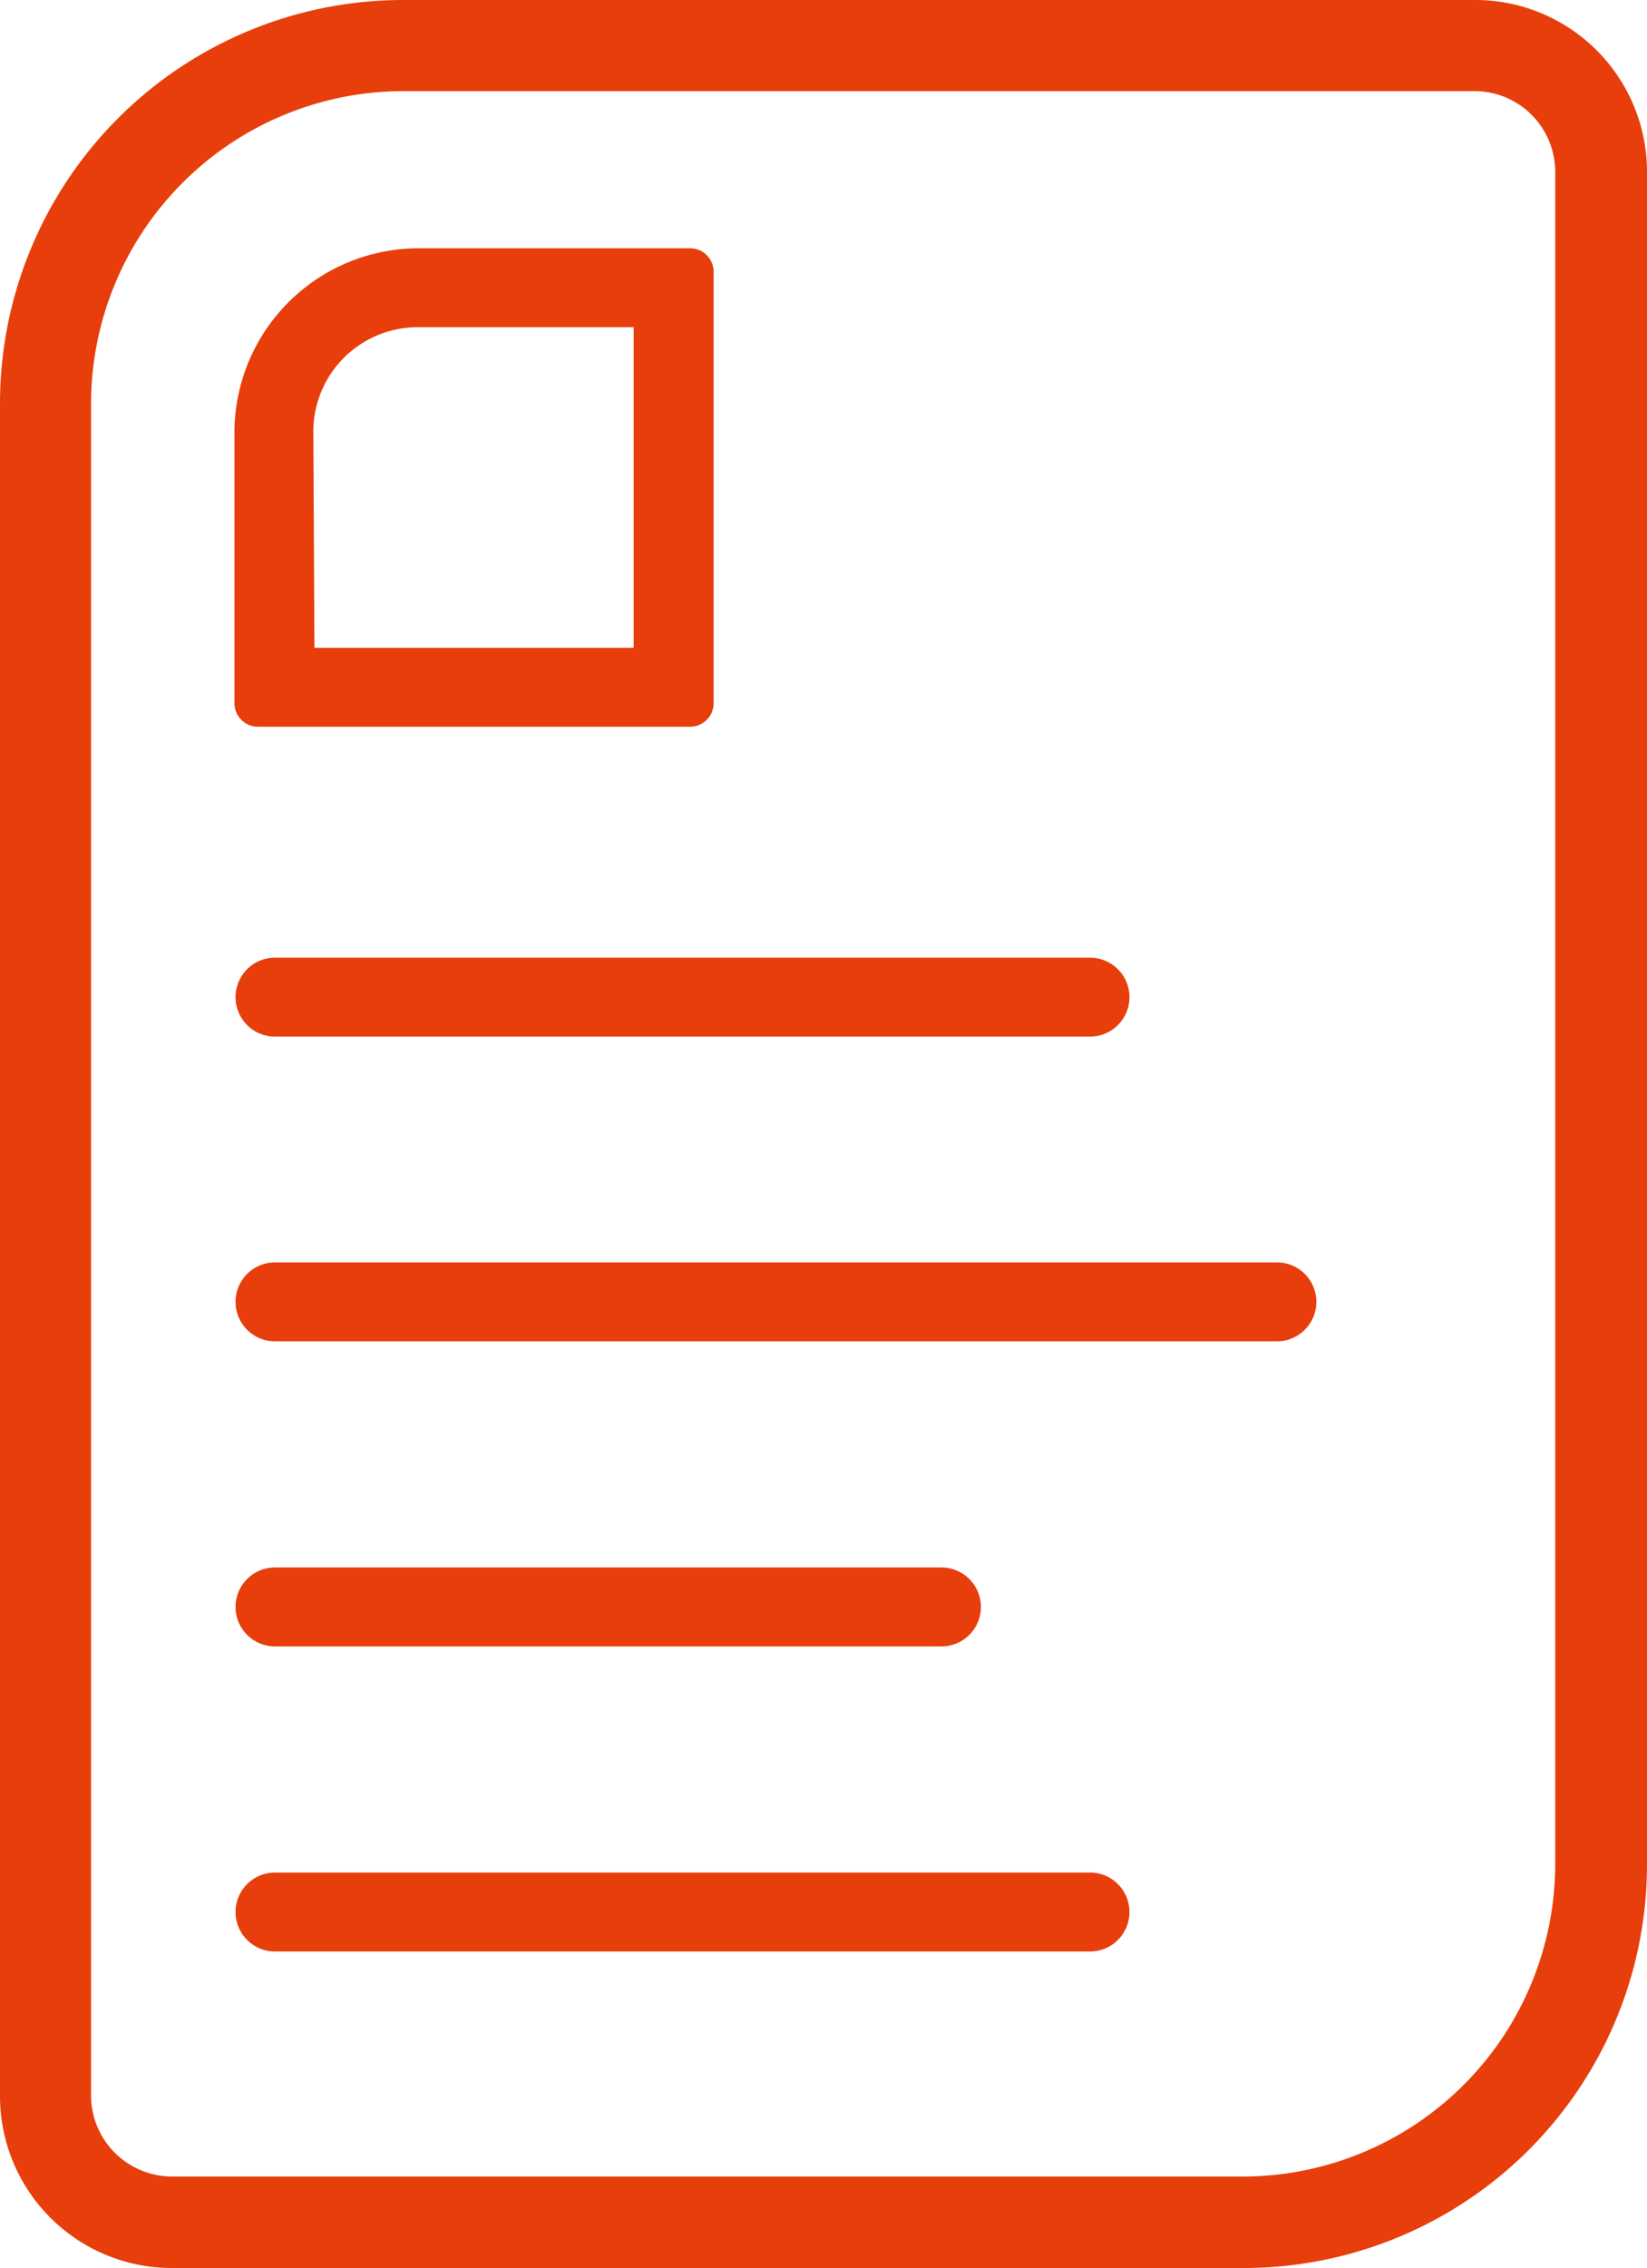
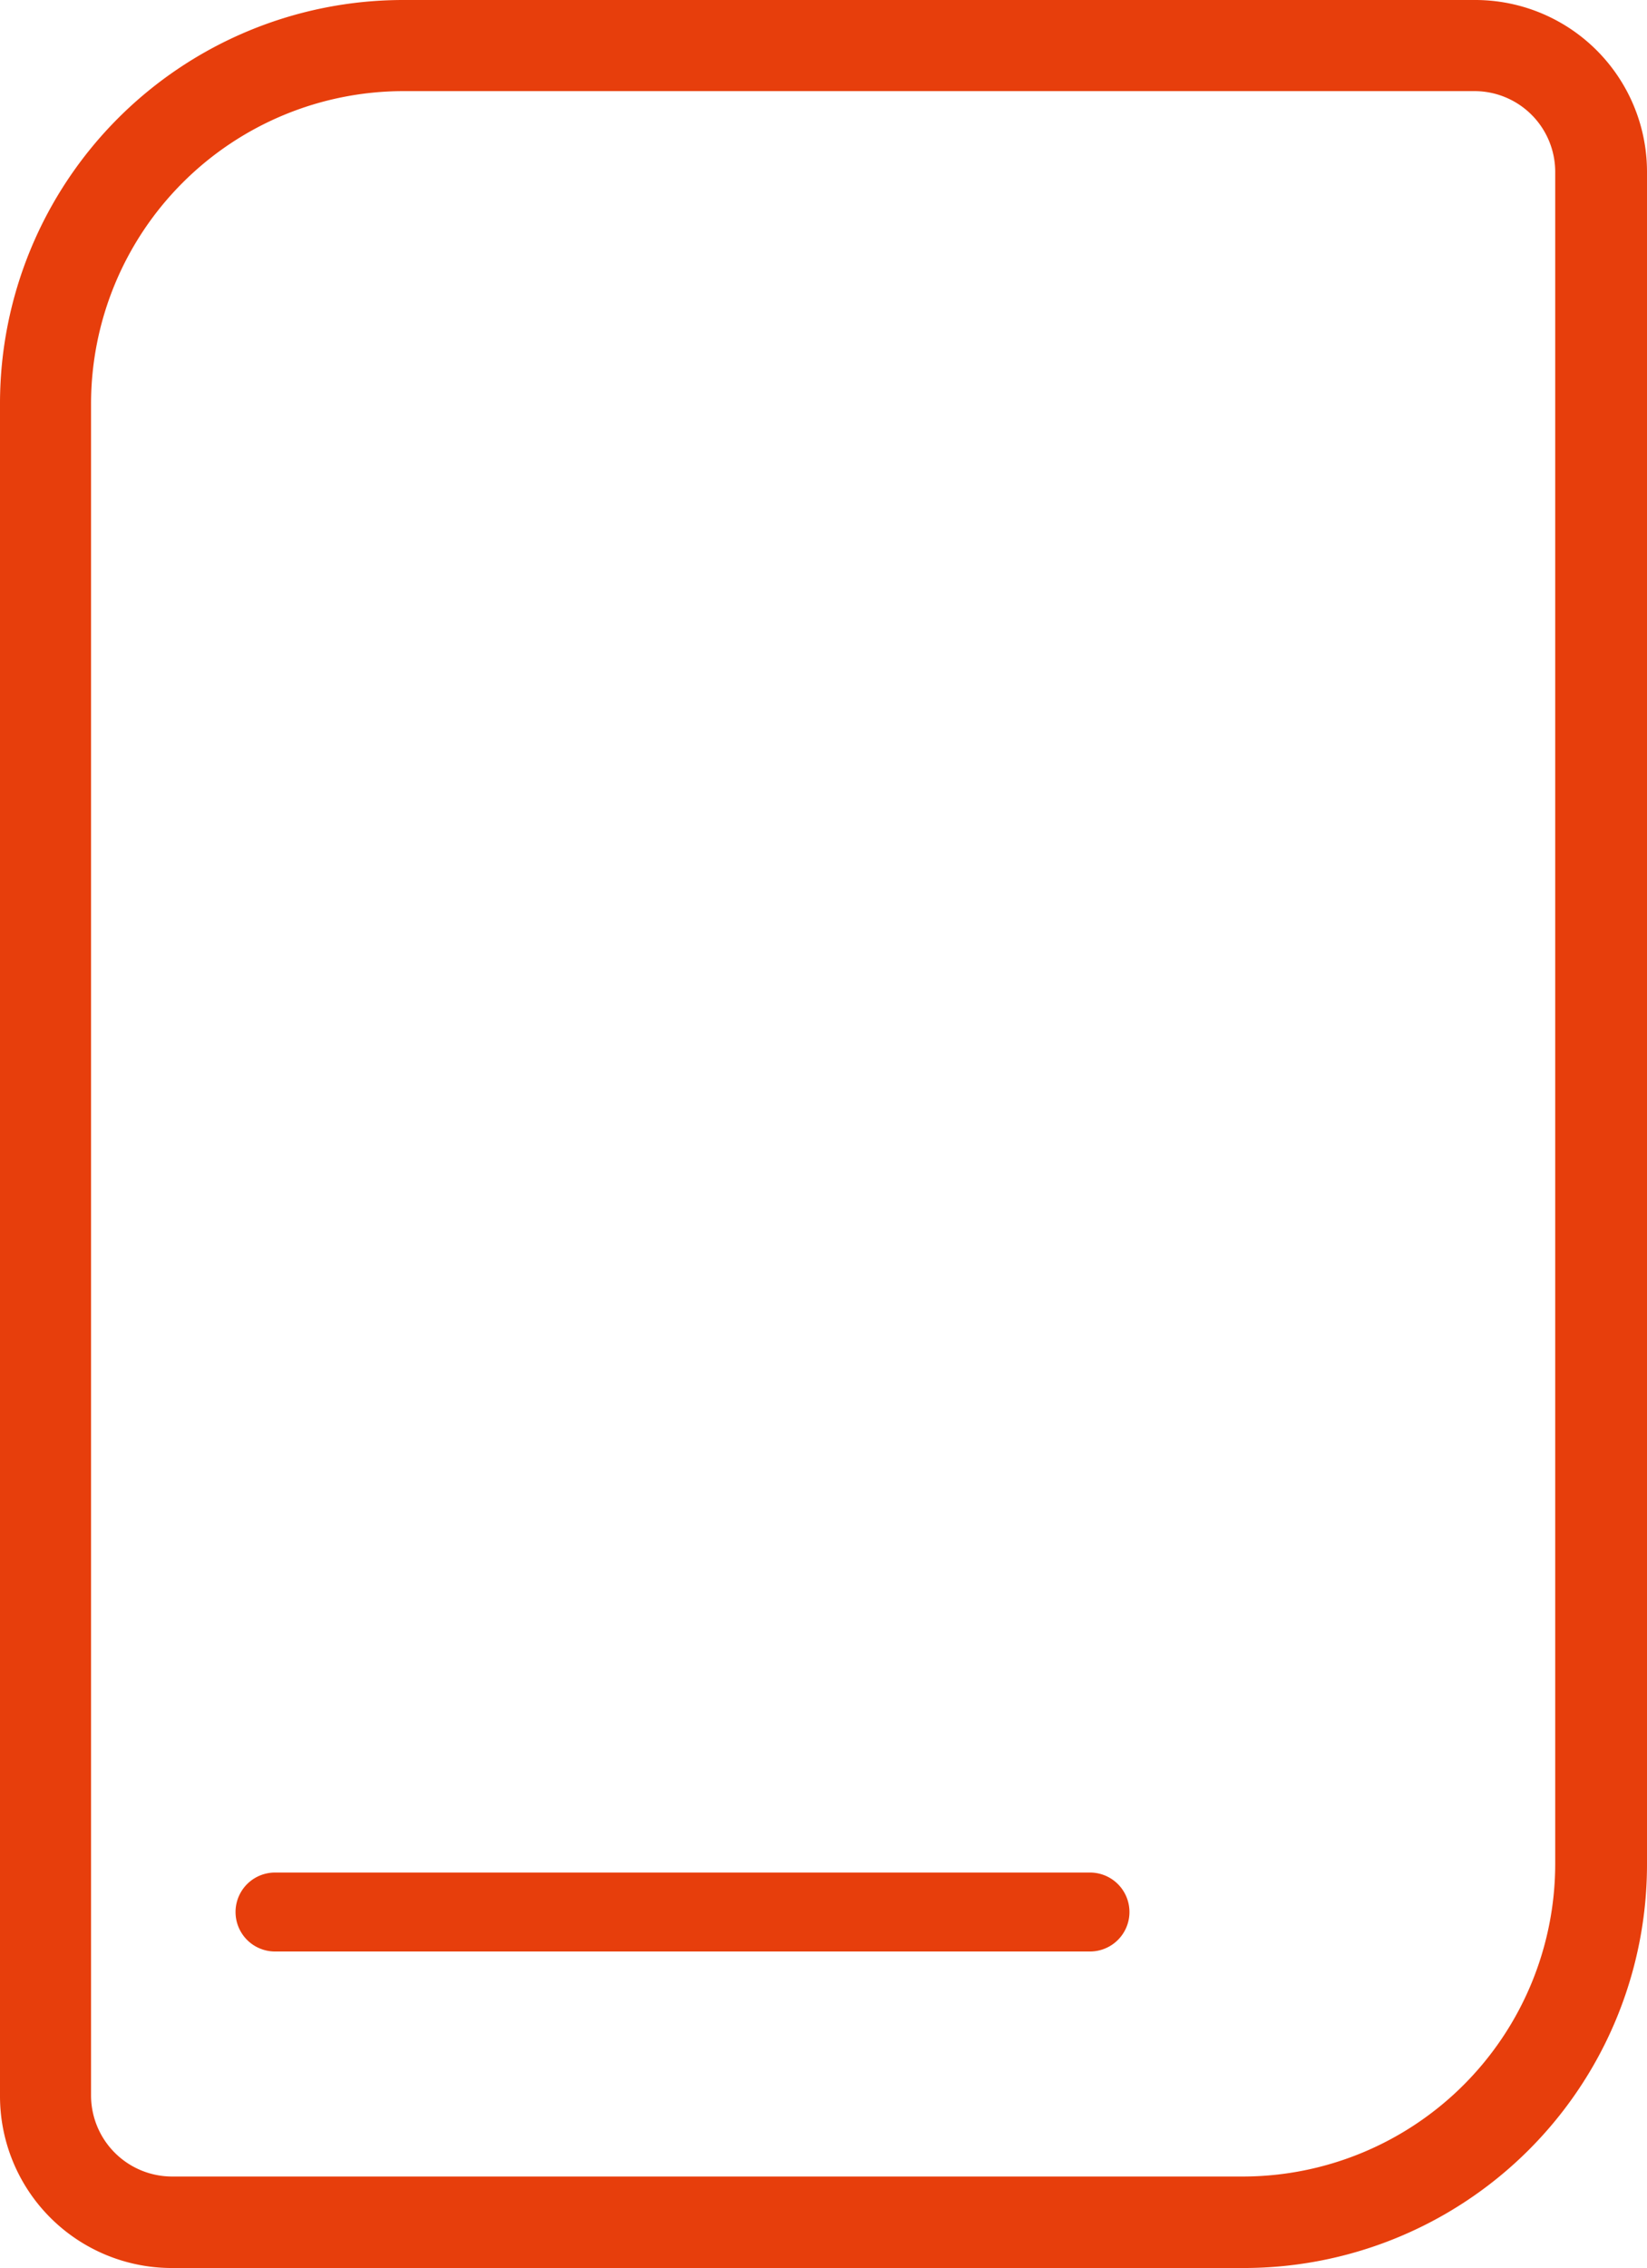
<svg xmlns="http://www.w3.org/2000/svg" viewBox="0 0 44.68 61.48">
  <defs>
    <style>.cls-1{fill:#e73e0c;}</style>
  </defs>
  <g id="Ebene_2" data-name="Ebene 2">
    <g id="Ebene_1-2" data-name="Ebene 1">
      <path class="cls-1" d="M40,0H10.94A10.94,10.94,0,0,0,0,10.94V56.82a4.66,4.66,0,0,0,4.66,4.66H33.74A10.94,10.94,0,0,0,44.68,50.54V4.66A4.66,4.66,0,0,0,40,0Zm2.19,50.54A8.48,8.48,0,0,1,33.74,59H4.66a2.2,2.2,0,0,1-2.19-2.2V10.94a8.48,8.48,0,0,1,8.47-8.47H40a2.19,2.19,0,0,1,2.19,2.19Z" />
-       <path class="cls-1" d="M7,19.7H18.72a.64.64,0,0,0,.64-.64V7.37a.64.64,0,0,0-.64-.64H11.36a5,5,0,0,0-5,5v7.36A.64.64,0,0,0,7,19.7Zm1.5-8a2.83,2.83,0,0,1,2.83-2.83h5.86v8.69H8.53Z" />
-       <path class="cls-1" d="M7.46,28.1H29.57a1.07,1.07,0,0,0,0-2.14H7.46a1.07,1.07,0,0,0,0,2.14Z" />
-       <path class="cls-1" d="M34.64,34.22H7.46a1.07,1.07,0,0,0,0,2.14H34.64a1.07,1.07,0,0,0,0-2.14Z" />
-       <path class="cls-1" d="M7.46,44.63H25.54a1.07,1.07,0,1,0,0-2.14H7.46a1.07,1.07,0,1,0,0,2.14Z" />
      <path class="cls-1" d="M29.57,50.76H7.46a1.07,1.07,0,1,0,0,2.14H29.57a1.07,1.07,0,1,0,0-2.14Z" />
    </g>
  </g>
</svg>